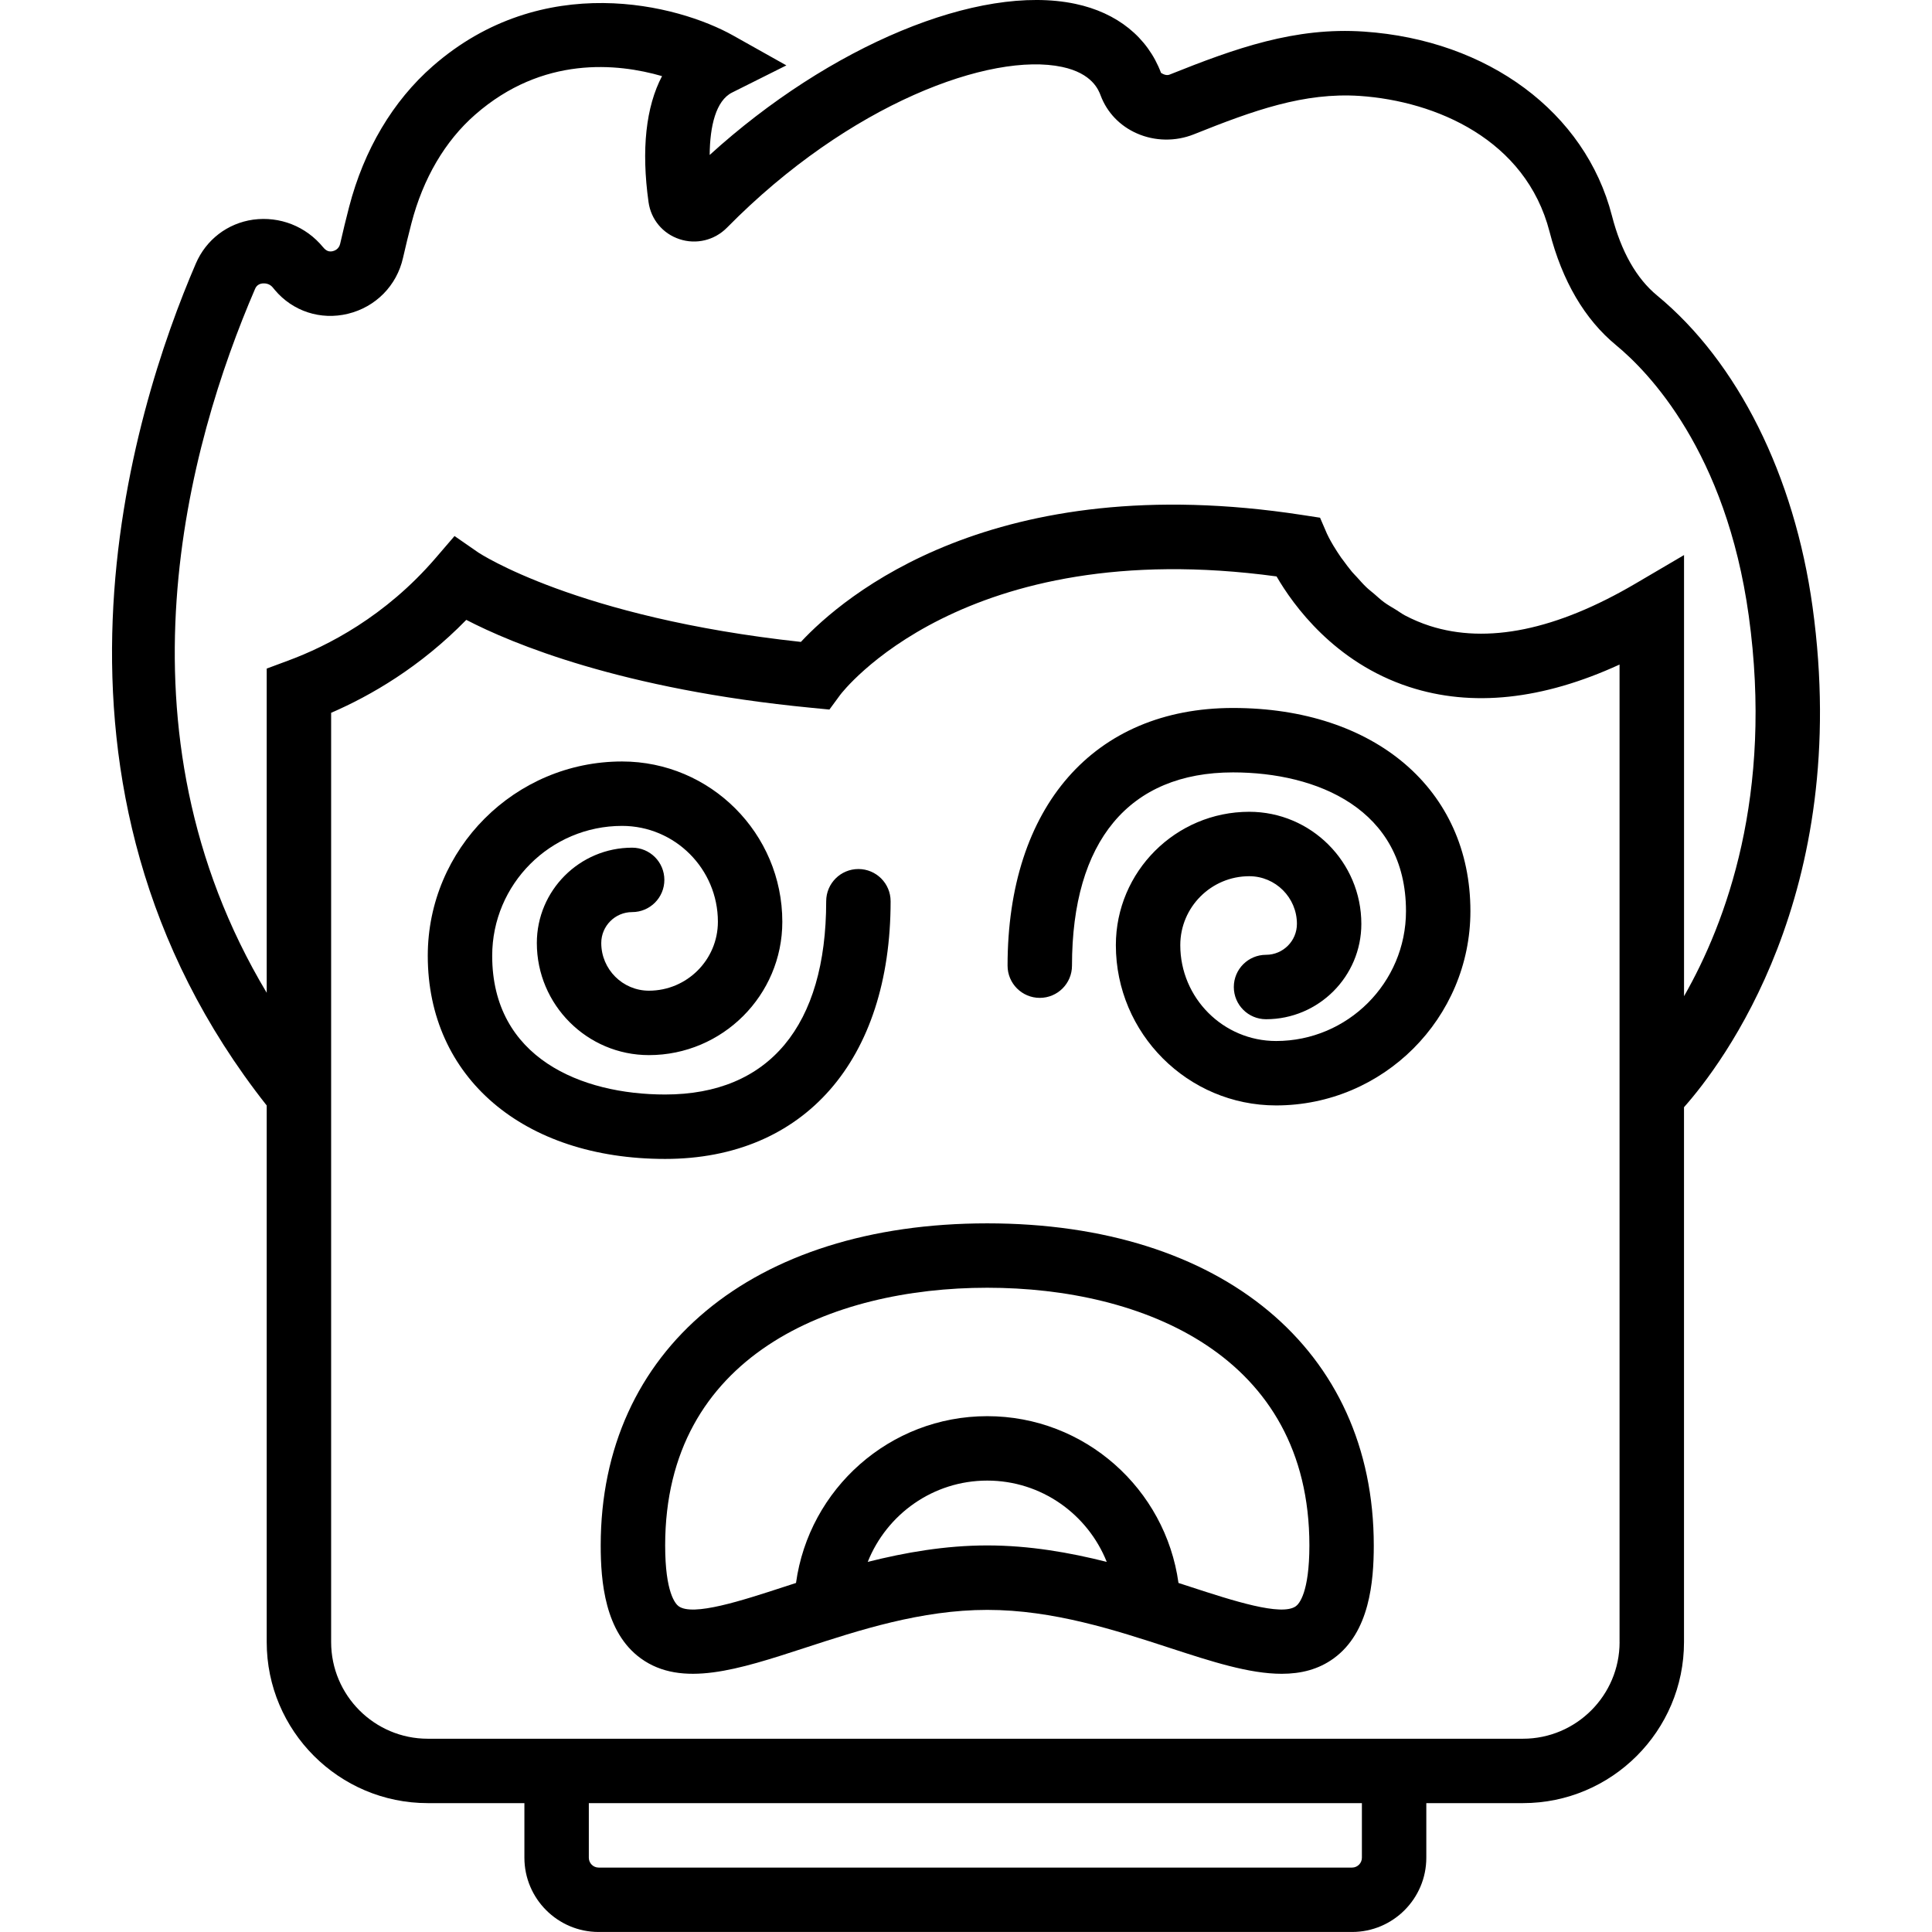
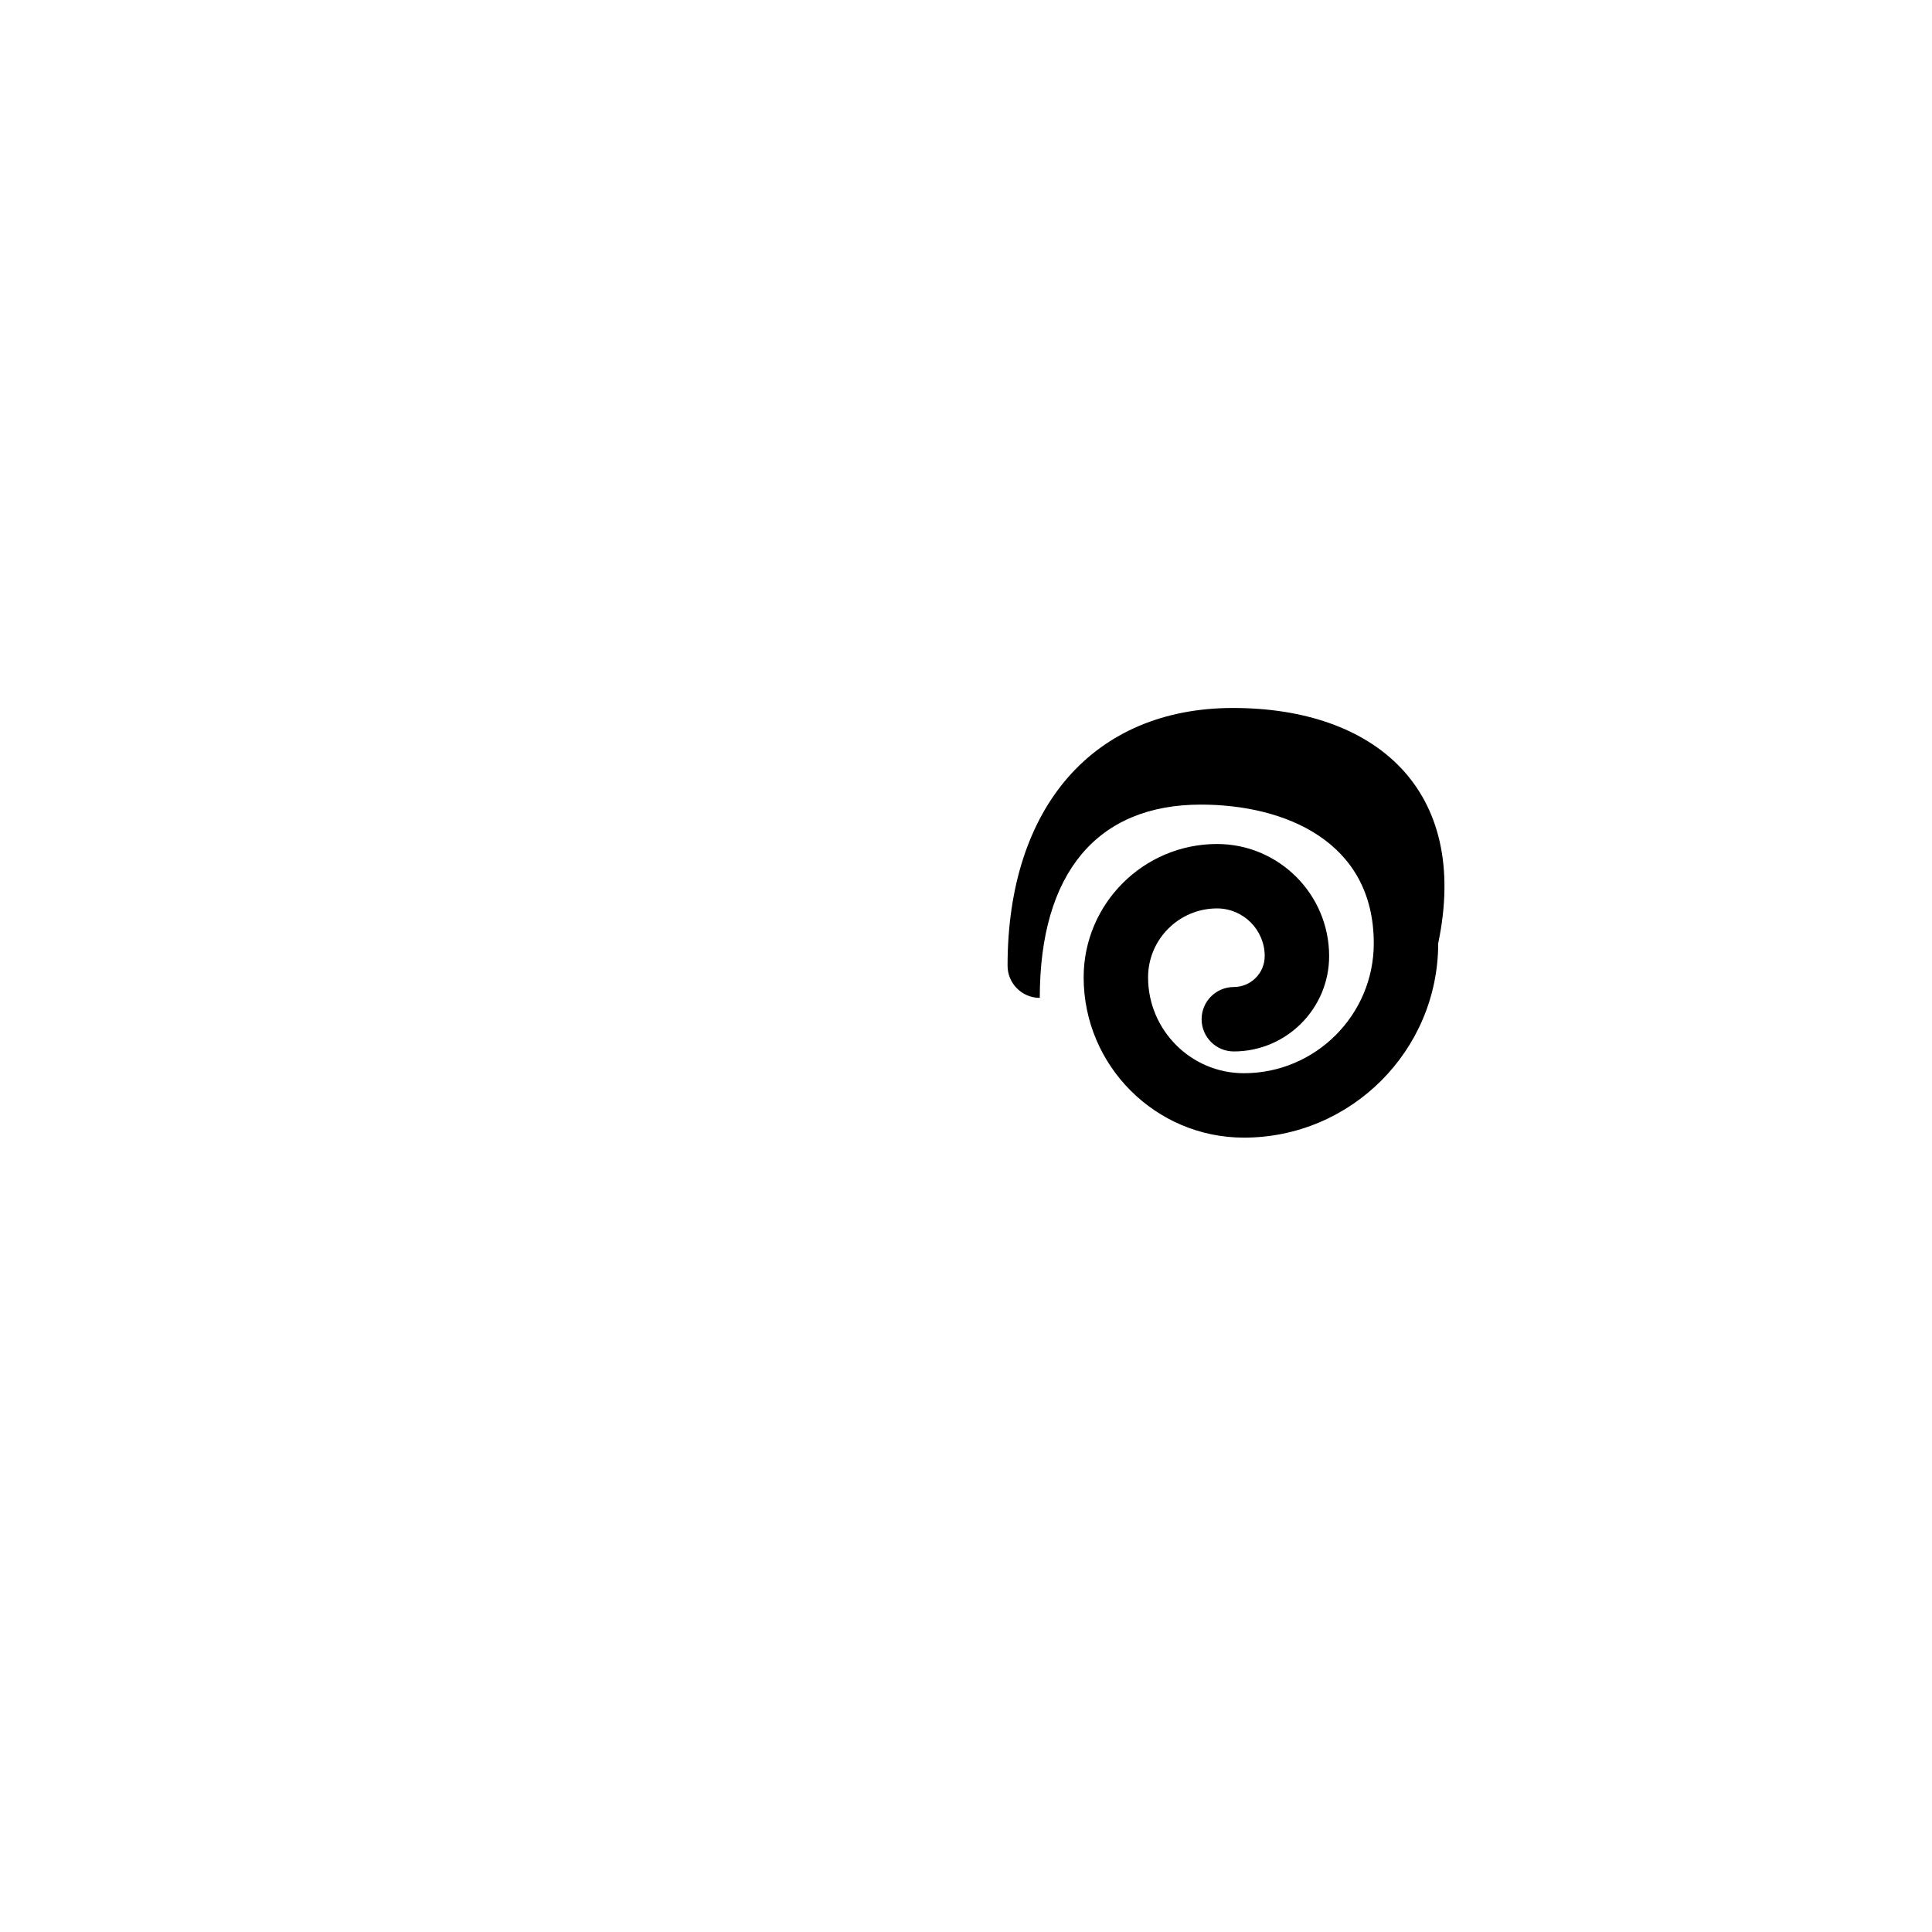
<svg xmlns="http://www.w3.org/2000/svg" fill="#000000" height="800px" width="800px" version="1.1" id="Capa_1" viewBox="0 0 59.979 59.979" xml:space="preserve">
  <g>
-     <path d="M27.649,27.979c0-0.553-0.448-1-1-1s-1,0.447-1,1c0,3.869-1.776,6-5,6c-2.596,0-5.369-1.132-5.369-4.307   c0-2.224,1.809-4.032,4.032-4.032c1.641,0,2.975,1.335,2.975,2.976c0,1.18-0.96,2.14-2.141,2.14c-0.816,0-1.48-0.664-1.48-1.48   c0-0.529,0.43-0.96,0.959-0.96c0.552,0,1-0.447,1-1s-0.448-1-1-1c-1.632,0-2.959,1.328-2.959,2.96c0,1.919,1.562,3.48,3.48,3.48   c2.283,0,4.141-1.857,4.141-4.14c0-2.743-2.232-4.976-4.975-4.976c-3.326,0-6.032,2.706-6.032,6.032   c0,3.772,2.961,6.307,7.369,6.307C24.967,35.979,27.649,32.913,27.649,27.979z" />
-     <path d="M38.28,21.979c-4.318,0-7,3.065-7,8c0,0.553,0.448,1,1,1c0.552,0,1-0.447,1-1c0-3.869,1.776-6,5-6   c2.596,0,5.369,1.132,5.369,4.307c0,2.224-1.809,4.032-4.032,4.032c-1.641,0-2.975-1.335-2.975-2.976c0-1.18,0.96-2.14,2.141-2.14   c0.816,0,1.48,0.664,1.48,1.48c0,0.529-0.43,0.96-0.959,0.96c-0.552,0-1,0.447-1,1s0.448,1,1,1c1.632,0,2.959-1.328,2.959-2.96   c0-1.919-1.562-3.48-3.48-3.48c-2.283,0-4.141,1.857-4.141,4.14c0,2.743,2.232,4.976,4.975,4.976c3.326,0,6.032-2.706,6.032-6.032   C45.649,24.513,42.688,21.979,38.28,21.979z" />
-     <path d="M30.649,37.979c-7.29,0-12,3.925-12,10c0,1.117,0.129,2.696,1.244,3.505c1.269,0.921,3.034,0.345,5.079-0.321   c1.7-0.555,3.628-1.184,5.677-1.184s3.977,0.629,5.677,1.184c1.282,0.418,2.455,0.8,3.464,0.8c0.6,0,1.142-0.135,1.615-0.479   c1.115-0.809,1.244-2.388,1.244-3.505C42.649,41.903,37.938,37.979,30.649,37.979z M26.939,48.489   c0.589-1.476,2.026-2.524,3.71-2.524c1.684,0,3.121,1.048,3.71,2.524c-1.153-0.291-2.401-0.511-3.71-0.511   S28.092,48.199,26.939,48.489z M40.23,49.865c-0.444,0.321-1.953-0.171-3.284-0.605c-0.117-0.038-0.24-0.078-0.36-0.117   c-0.403-2.92-2.908-5.178-5.937-5.178s-5.534,2.258-5.937,5.178c-0.12,0.039-0.244,0.079-0.36,0.117   c-1.332,0.435-2.84,0.927-3.284,0.605c-0.098-0.071-0.418-0.418-0.418-1.887c0-5.898,5.166-8,10-8s10,2.102,10,8   C40.649,49.447,40.329,49.794,40.23,49.865z" />
-     <path d="M56.271,18.842c-0.564-4.081-2.323-7.604-4.826-9.668c-0.644-0.531-1.116-1.365-1.403-2.479   c-0.826-3.209-3.846-5.451-7.694-5.714c-2.141-0.147-3.996,0.518-6.028,1.331c-0.07,0.03-0.154,0.028-0.276-0.05   c-0.417-1.106-1.361-1.867-2.658-2.142c-3.007-0.638-7.636,1.31-11.354,4.691c0.006-0.891,0.192-1.687,0.696-1.938l1.685-0.843   L22.77,1.108c-1.737-0.978-5.924-2.039-9.334,0.944c-1.238,1.082-2.137,2.596-2.599,4.377c-0.094,0.364-0.19,0.755-0.277,1.14   c-0.038,0.166-0.174,0.216-0.23,0.229c-0.11,0.024-0.198-0.001-0.299-0.122C9.497,7.025,8.688,6.708,7.86,6.819   C7.064,6.931,6.398,7.441,6.08,8.181c-1.968,4.567-5.65,16.191,2.2,26.139v16.658c0,2.757,2.243,5,5,5h3v1.694   c0,1.271,1.034,2.306,2.305,2.306h23.39c1.271,0,2.305-1.034,2.305-2.306v-1.694h3c2.757,0,5-2.243,5-5V34.373   C53.452,33.053,57.503,27.761,56.271,18.842z M7.917,8.972C7.933,8.935,7.981,8.822,8.139,8.8c0.063-0.006,0.218-0.012,0.329,0.124   l0.064,0.078c0.555,0.661,1.421,0.946,2.27,0.739c0.861-0.209,1.516-0.874,1.709-1.734c0.082-0.362,0.173-0.731,0.262-1.076   c0.361-1.39,1.045-2.557,1.98-3.373c2.095-1.833,4.415-1.596,5.8-1.195c-0.5,0.948-0.648,2.279-0.419,3.912   c0.075,0.538,0.443,0.979,0.959,1.149c0.522,0.174,1.089,0.036,1.477-0.357c3.808-3.865,8.198-5.457,10.4-4.99   c0.941,0.199,1.137,0.72,1.201,0.891c0.198,0.525,0.596,0.941,1.123,1.173c0.556,0.246,1.2,0.256,1.769,0.029   c1.865-0.747,3.421-1.305,5.149-1.192c2.366,0.161,5.156,1.353,5.894,4.216c0.395,1.533,1.09,2.719,2.067,3.524   c1.003,0.827,3.412,3.301,4.117,8.398c0.768,5.555-0.699,9.517-2.009,11.811V18.979v-1.747l-1.507,0.885   c-2.458,1.444-4.605,1.885-6.385,1.314c-0.276-0.089-0.533-0.2-0.771-0.325c-0.099-0.052-0.18-0.115-0.273-0.172   c-0.13-0.08-0.268-0.156-0.385-0.244c-0.108-0.08-0.197-0.166-0.294-0.249c-0.084-0.072-0.176-0.141-0.252-0.215   c-0.107-0.103-0.196-0.206-0.288-0.308c-0.049-0.055-0.107-0.11-0.152-0.164c-0.101-0.121-0.184-0.234-0.265-0.345   c-0.022-0.031-0.052-0.065-0.072-0.095c-0.09-0.129-0.164-0.246-0.226-0.349c-0.003-0.006-0.009-0.014-0.013-0.02   c-0.128-0.214-0.193-0.355-0.199-0.369c0,0-0.001-0.001-0.001-0.001l-0.217-0.503l-0.547-0.084   c-9.591-1.479-14.262,2.537-15.57,3.94c-6.965-0.755-9.986-2.757-10.013-2.774l-0.74-0.513l-0.587,0.683   c-1.559,1.812-3.355,2.734-4.588,3.188L8.28,20.756v0.697v9.368C3.377,22.633,5.843,13.784,7.917,8.972z M42.28,57.673   c0,0.169-0.137,0.306-0.305,0.306h-23.39c-0.168,0-0.305-0.137-0.305-0.306v-1.694h24V57.673z M50.28,50.979c0,1.654-1.346,3-3,3   h-3h-28h-3c-1.654,0-3-1.346-3-3V36.79V22.129c1.231-0.532,2.767-1.422,4.196-2.885c1.408,0.73,4.807,2.158,10.708,2.729   l0.565,0.055l0.336-0.457c0.038-0.051,3.799-5,13.546-3.676c0.516,0.89,1.797,2.672,4.113,3.429   c1.952,0.638,4.143,0.404,6.535-0.693v15.718V50.979z" />
+     <path d="M38.28,21.979c-4.318,0-7,3.065-7,8c0,0.553,0.448,1,1,1c0-3.869,1.776-6,5-6   c2.596,0,5.369,1.132,5.369,4.307c0,2.224-1.809,4.032-4.032,4.032c-1.641,0-2.975-1.335-2.975-2.976c0-1.18,0.96-2.14,2.141-2.14   c0.816,0,1.48,0.664,1.48,1.48c0,0.529-0.43,0.96-0.959,0.96c-0.552,0-1,0.447-1,1s0.448,1,1,1c1.632,0,2.959-1.328,2.959-2.96   c0-1.919-1.562-3.48-3.48-3.48c-2.283,0-4.141,1.857-4.141,4.14c0,2.743,2.232,4.976,4.975,4.976c3.326,0,6.032-2.706,6.032-6.032   C45.649,24.513,42.688,21.979,38.28,21.979z" />
  </g>
</svg>